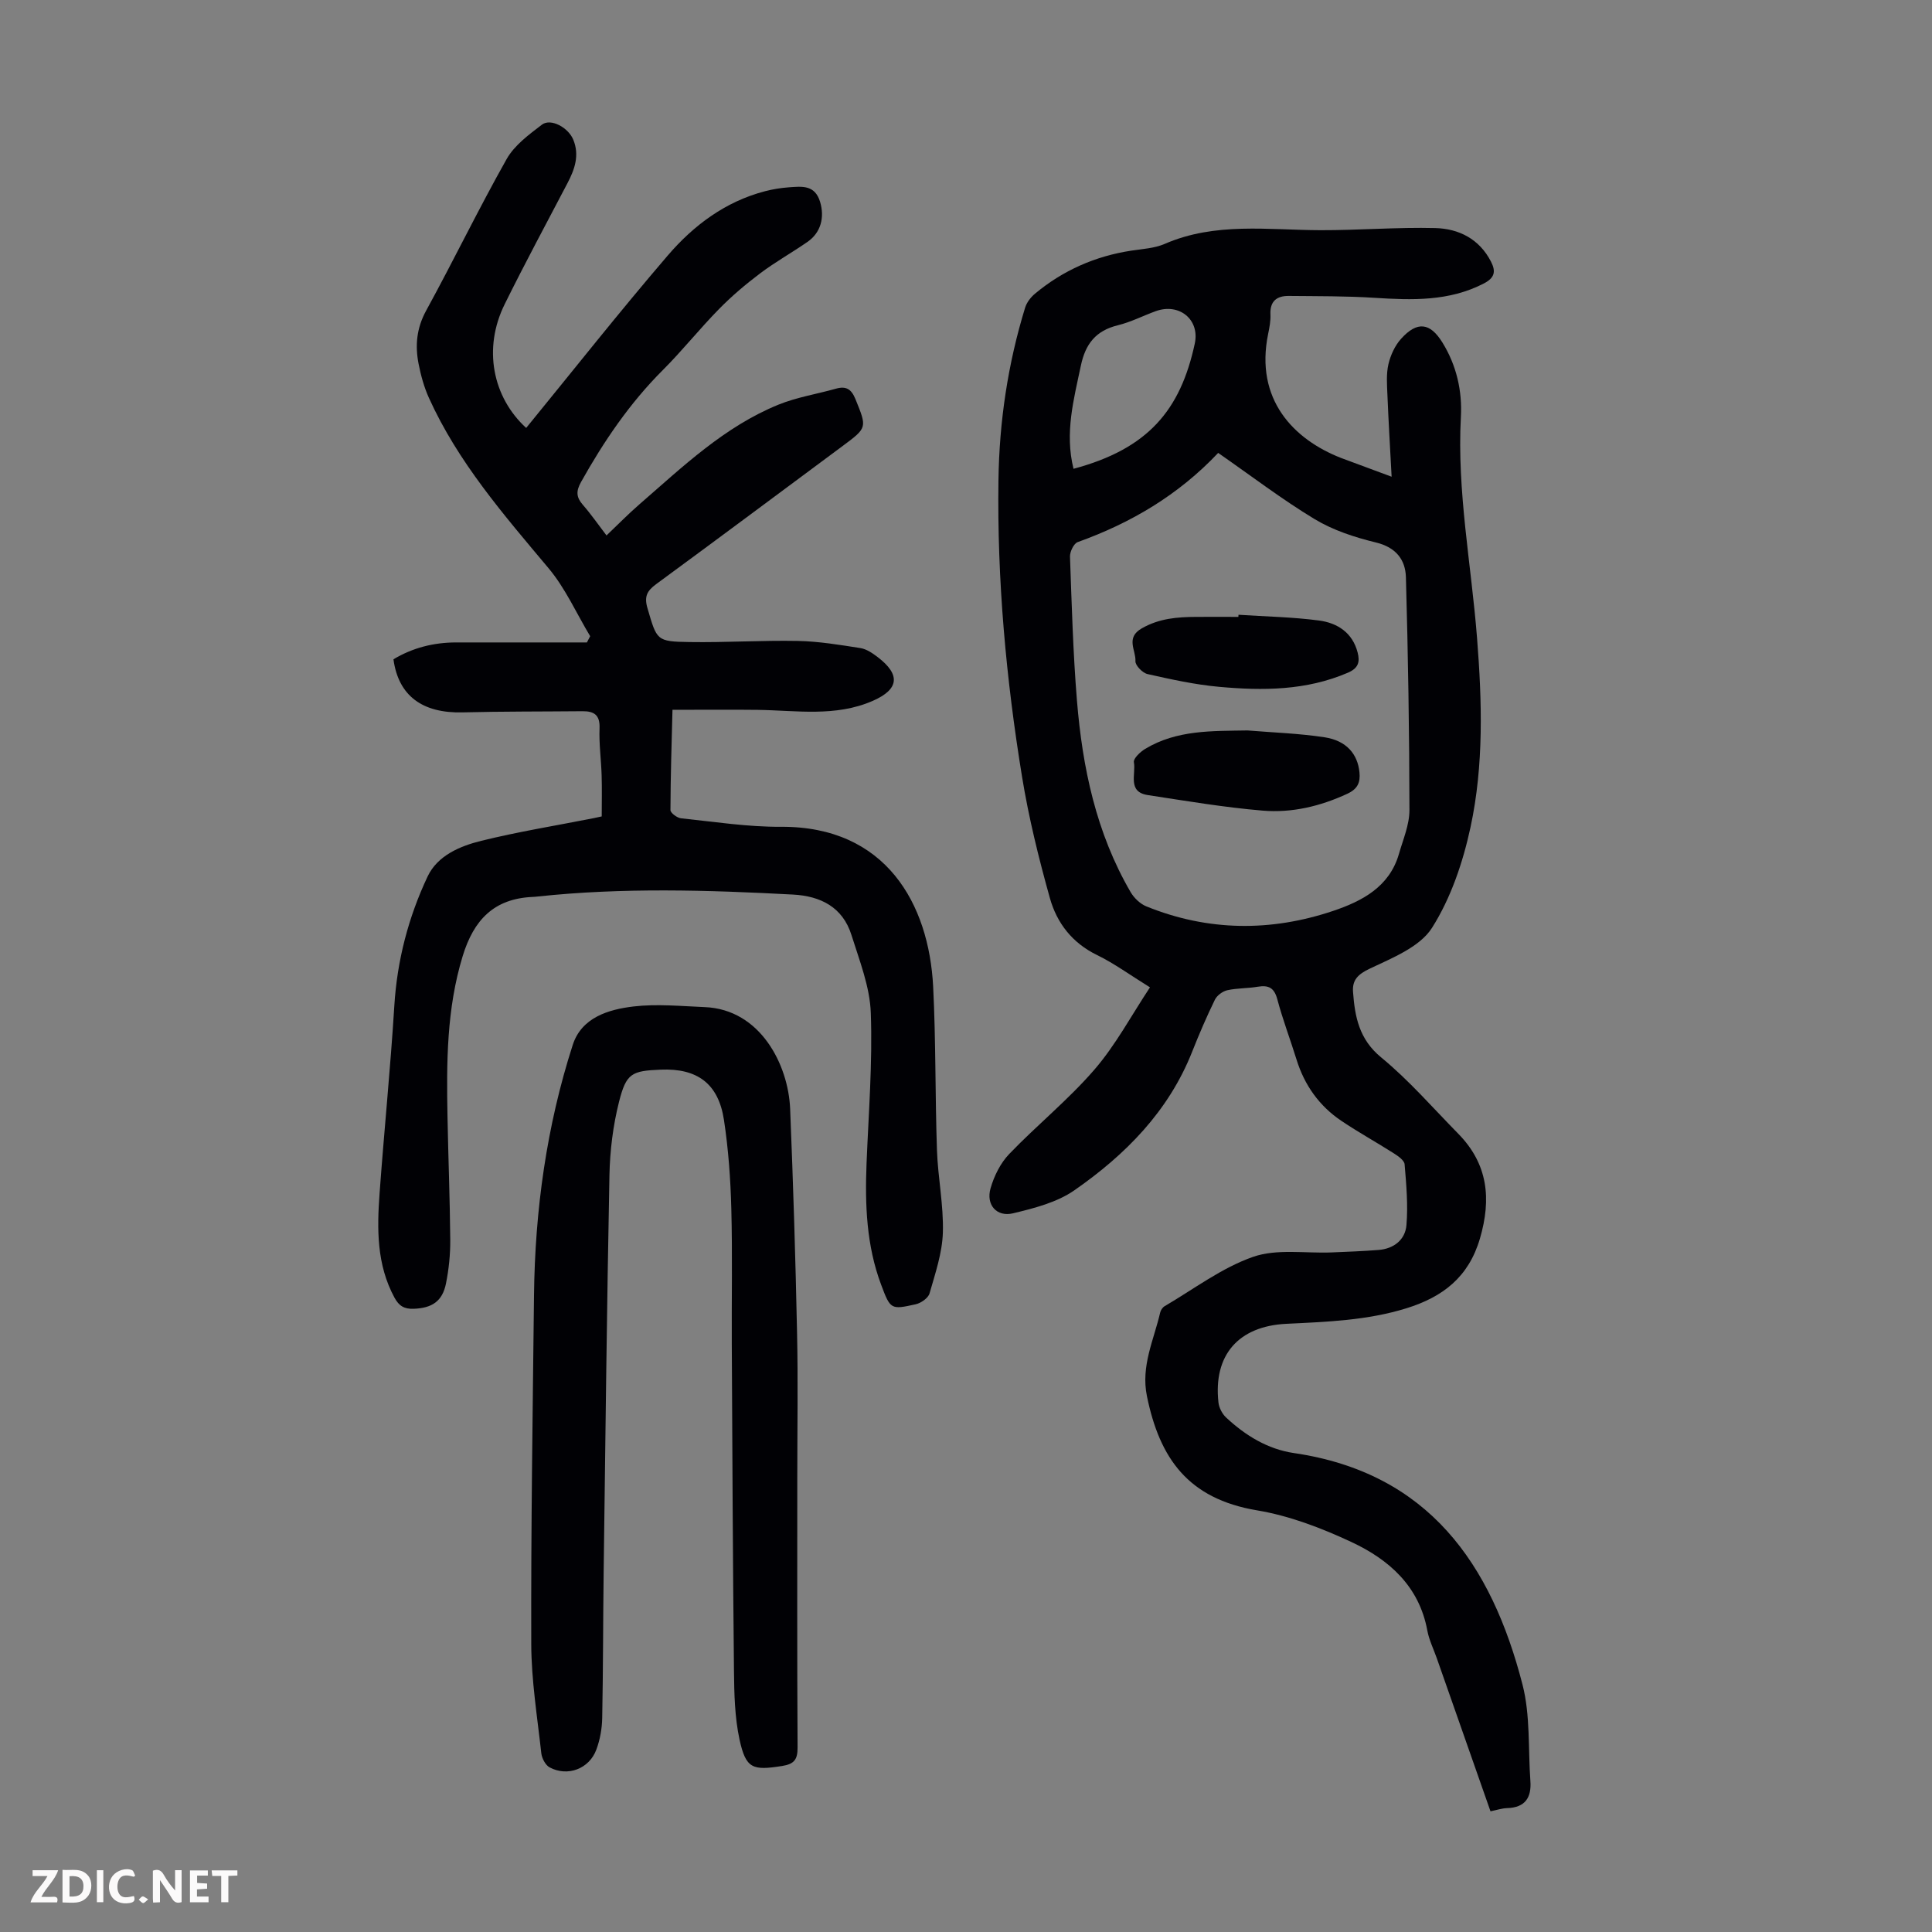
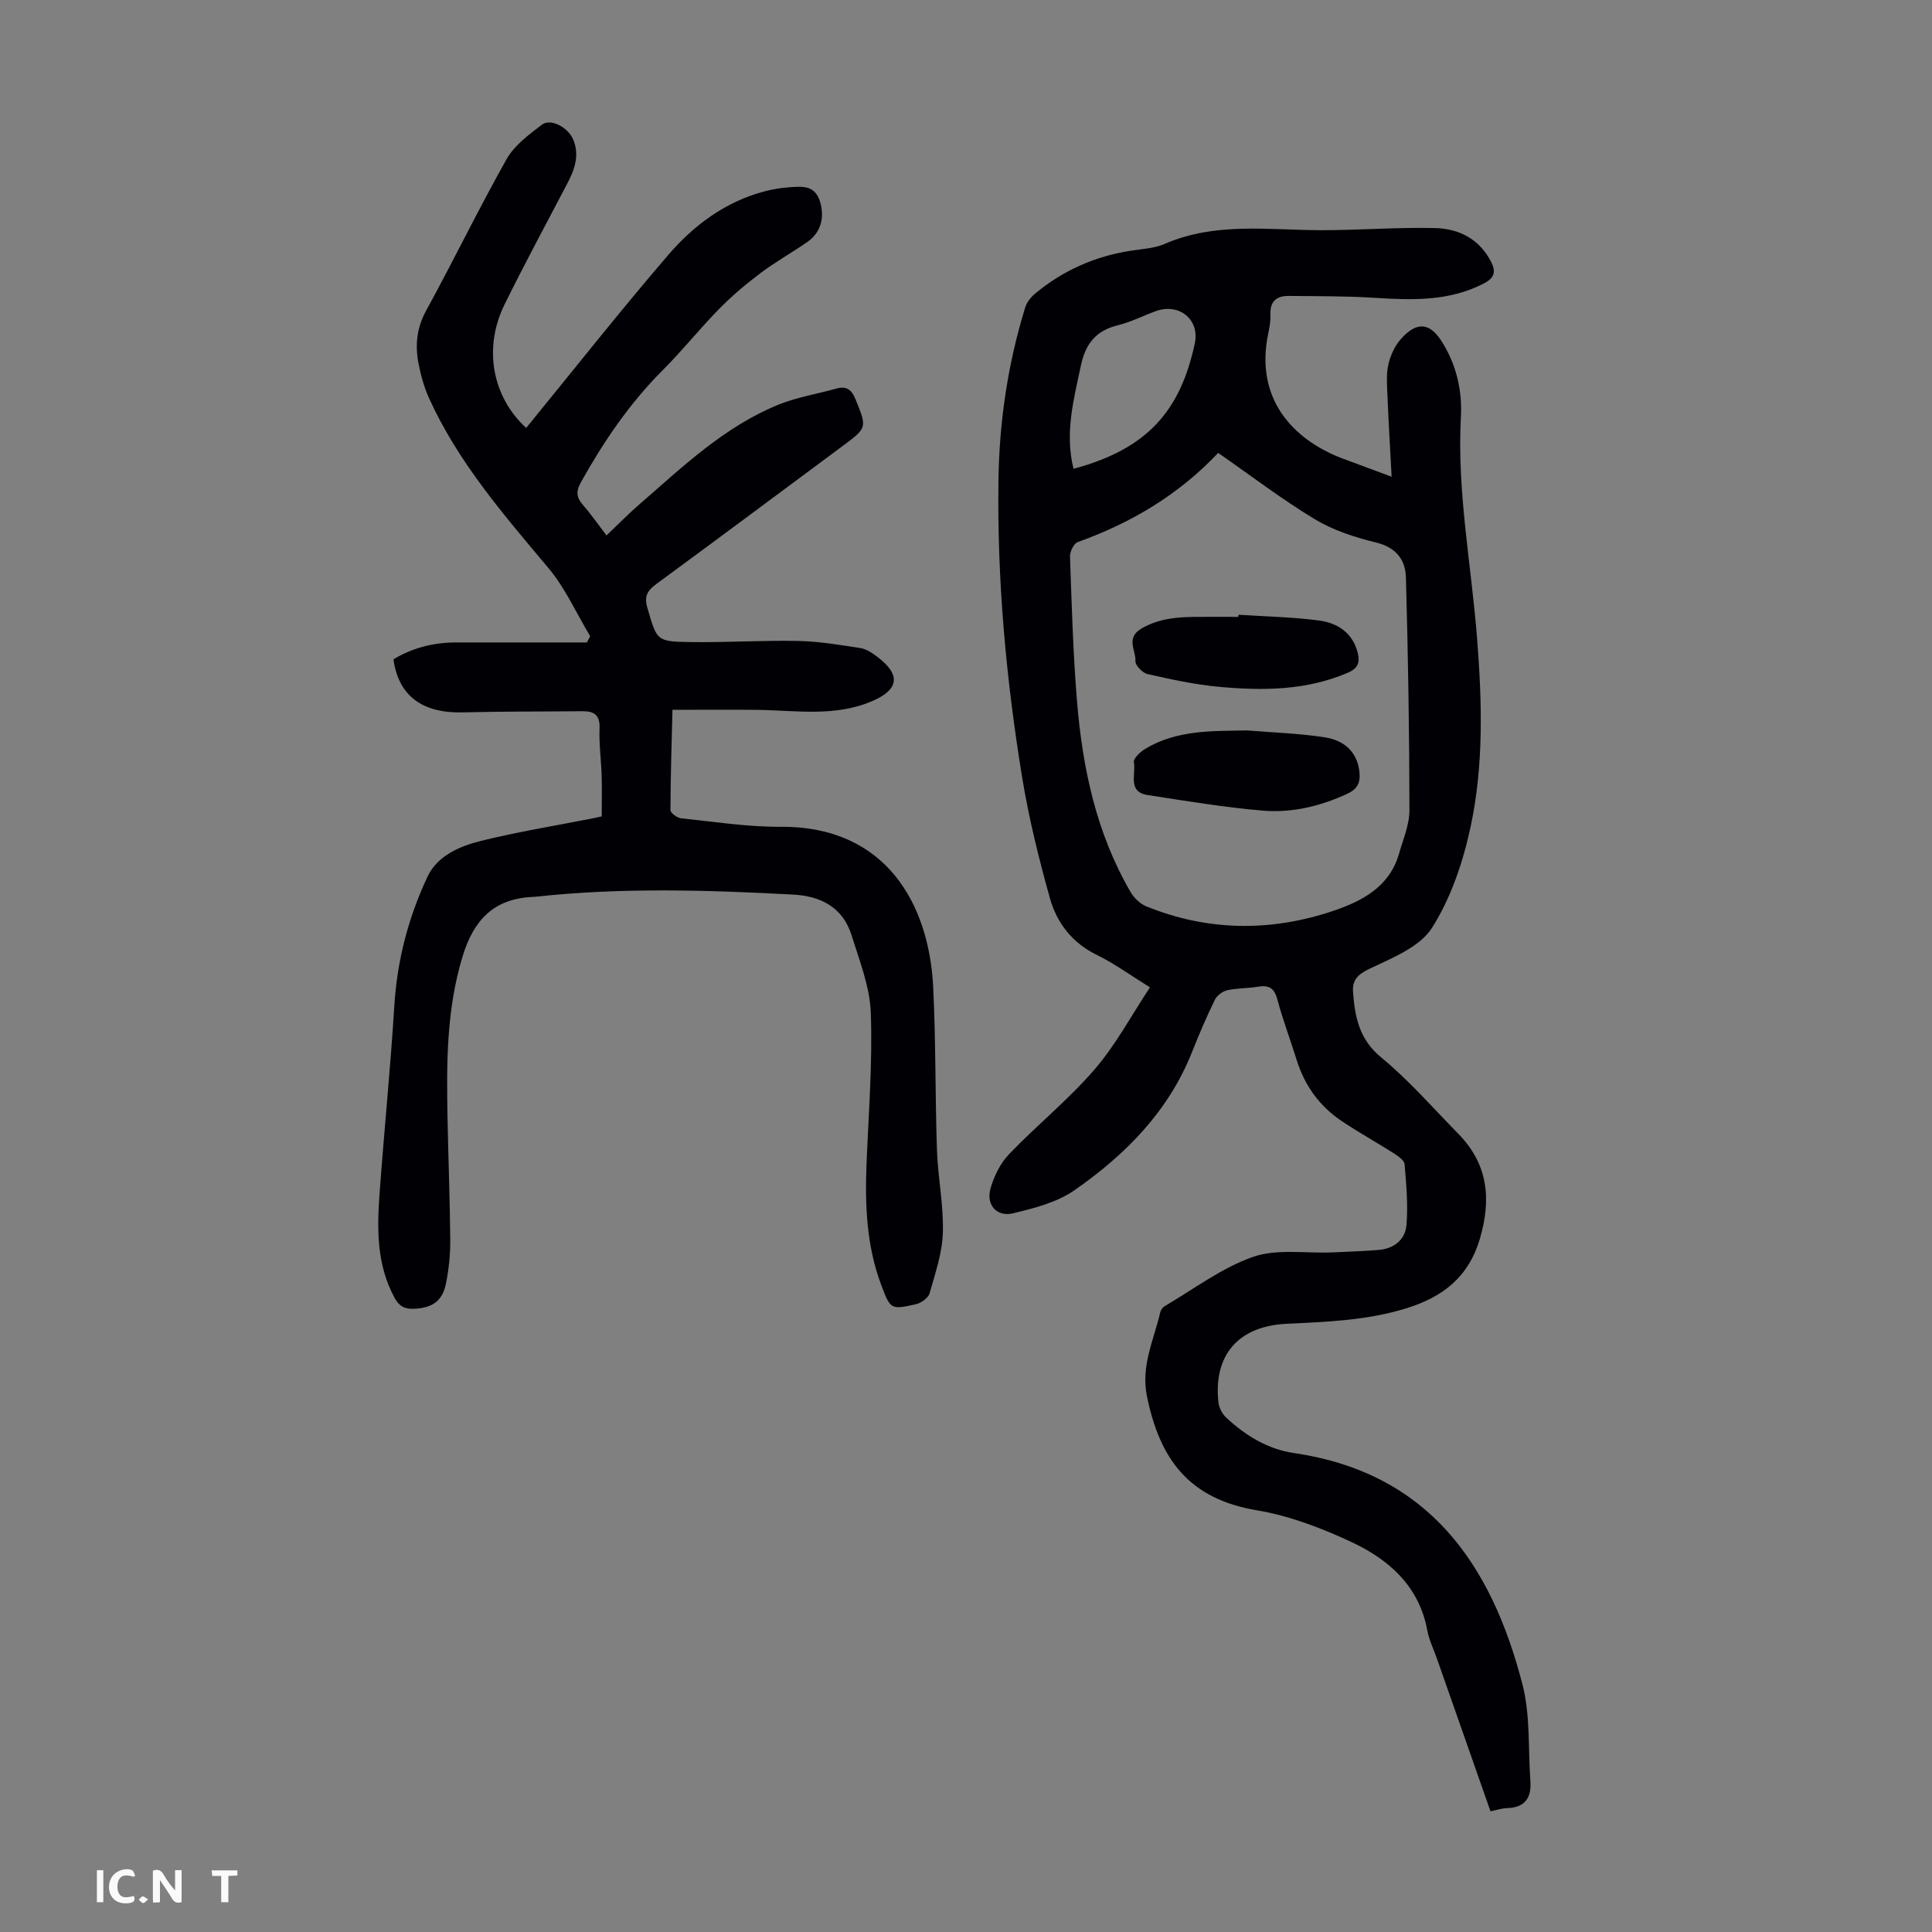
<svg xmlns="http://www.w3.org/2000/svg" enable-background="new 0 0 400 400" viewBox="0 0 400 400">
  <rect x="0" y="0" width="400" height="400" fill="#808080" stroke="none" />
  <g fill="#fbfafa">
    <path d="m37.59 393.81c-.92.31-1.52.05-2-.78-.7-1.2-1.52-2.34-2.47-3.78v4.59c-.55.03-.95.05-1.41.07-.03-.37-.06-.64-.06-.91 0-1.91 0-3.81 0-5.7 1.13-.41 1.77-.03 2.29.91.62 1.11 1.38 2.14 2.31 3.19v-4.2h1.35v6.61z" />
-     <path d="m12.94 393.88v-6.75c1.9.19 3.93-.54 5.37 1.29.8 1.01.78 2.88.03 3.97-1.37 1.97-3.4 1.51-5.4 1.49m1.45-1.22c2.04.12 2.92-.58 2.89-2.21-.03-1.51-.98-2.19-2.89-2z" />
-     <path d="m11.81 393.87h-5.49c.68-2.18 2.47-3.48 3.51-5.45h-3.08v-1.21h5.29c-.71 2.13-2.44 3.48-3.47 5.51.86 0 1.63.04 2.39-.01.79-.05 1.14.21.85 1.16" />
-     <path d="m39.33 393.86v-6.61h3.7v1.07h-2.22v1.52c.68.04 1.34.09 2.07.13v1.07c-.72.05-1.38.09-2.1.14v1.48h2.4v1.19h-3.85z" />
    <path d="m27.71 388.56c-1.15-.3-2.46-.61-3.1.64-.37.73-.41 1.93-.06 2.67.63 1.35 1.99.93 3.17.68.35.94-.01 1.32-.93 1.46-1.62.25-3.05-.27-3.76-1.48-.73-1.24-.6-3.03.31-4.17.88-1.11 2.71-1.7 4-1.16.32.13.44.74.65 1.12-.1.08-.19.16-.28.24" />
    <path d="m49.15 387.24v1.07c-.59.02-1.17.05-1.87.08v5.44h-1.48v-5.44h-1.85c-.05-.4-.08-.73-.13-1.15z" />
    <path d="m20.06 387.21h1.33v6.62h-1.33z" />
    <path d="m30.68 393.25c-.49.38-.8.79-1.05.76-.32-.05-.6-.45-.9-.7.26-.24.51-.64.8-.67.29-.04.62.3 1.15.61" />
  </g>
  <path d="m288.12 98.7c-.32-6.07-.65-11.51-.87-16.95-.09-2.12-.26-4.32.21-6.35.44-1.87 1.35-3.86 2.63-5.27 3.33-3.69 6-3.34 8.55.79 2.92 4.72 4.12 10.02 3.82 15.42-.83 15.43 2.16 30.54 3.35 45.79 1.03 13.1 1.41 26.26-1.35 39.11-1.56 7.24-4.06 14.68-7.98 20.86-2.52 3.97-8.2 6.22-12.85 8.43-2.48 1.17-3.68 2.36-3.5 4.83.38 5.15 1.25 9.81 5.83 13.57 5.76 4.73 10.71 10.46 15.96 15.8 6.15 6.26 6.89 13.49 4.48 21.71-2.34 7.97-7.66 12.07-15.2 14.42-8.14 2.53-16.49 2.81-24.86 3.22-9.97.48-15.17 6.51-14.07 16.3.12 1.08.77 2.33 1.56 3.08 3.99 3.73 8.62 6.58 14.06 7.38 27.88 4.09 40.9 22.97 47.33 47.94 1.64 6.37 1.15 13.3 1.63 19.97.25 3.44-1.1 5.49-4.81 5.6-1.08.03-2.15.4-3.45.66-3.75-10.68-7.44-21.21-11.13-31.73-.67-1.9-1.59-3.75-1.95-5.7-1.69-9.19-7.94-14.69-15.71-18.32-6.2-2.9-12.84-5.44-19.55-6.56-14.32-2.4-20.17-10.82-22.79-23.64-1.28-6.25 1.42-11.61 2.74-17.3.11-.49.49-1.07.91-1.32 6.05-3.54 11.82-7.95 18.32-10.22 4.93-1.72 10.82-.7 16.28-.92 3.24-.13 6.48-.26 9.71-.51 3.17-.25 5.52-2.12 5.77-5.14.35-4.16-.03-8.41-.38-12.59-.07-.82-1.32-1.69-2.21-2.26-3.58-2.28-7.31-4.34-10.84-6.71-4.61-3.09-7.68-7.4-9.33-12.73-1.29-4.16-2.85-8.24-3.97-12.45-.63-2.37-1.78-3-4.05-2.62-2.09.36-4.26.27-6.32.73-.97.22-2.13 1.08-2.56 1.96-1.71 3.51-3.26 7.11-4.7 10.75-4.88 12.35-13.82 21.36-24.41 28.72-3.6 2.5-8.3 3.7-12.67 4.75-3.4.82-5.64-1.76-4.67-5.16.73-2.55 2.05-5.23 3.87-7.12 5.73-5.97 12.24-11.22 17.63-17.46 4.4-5.09 7.63-11.18 11.51-17.04-4.12-2.55-7.39-4.95-10.98-6.7-5.13-2.5-8.3-6.63-9.74-11.77-2.31-8.26-4.38-16.63-5.76-25.09-3.32-20.34-5.19-40.85-4.89-61.48.17-12.12 1.95-24.06 5.52-35.68.33-1.08 1.16-2.16 2.05-2.9 5.8-4.83 12.47-7.77 19.95-8.91 2.32-.35 4.78-.48 6.89-1.39 10.48-4.56 21.42-2.87 32.27-2.84 7.93.02 15.87-.64 23.78-.44 4.85.13 9.09 2.24 11.51 6.94 1.07 2.08.75 3.37-1.48 4.53-7.22 3.73-14.85 3.46-22.62 2.97-5.9-.38-11.83-.33-17.75-.39-2.49-.03-3.94 1.08-3.81 3.85.06 1.32-.2 2.68-.47 3.99-2.81 13.62 5.31 21.87 15.05 25.69 3.35 1.26 6.69 2.47 10.51 3.9zm-35.91-4.93c-8.26 8.75-18.09 14.52-29.09 18.47-.81.29-1.62 1.99-1.59 3 .36 9.94.63 19.89 1.44 29.8 1.14 13.9 3.98 27.41 11.11 39.66.71 1.22 1.98 2.44 3.27 2.96 12.75 5.17 25.77 5.27 38.67.93 5.91-1.99 11.64-4.94 13.61-11.78.86-3 2.18-6.05 2.18-9.08-.02-16.07-.28-32.14-.73-48.21-.1-3.66-2.08-6.21-6.22-7.21-4.37-1.06-8.84-2.52-12.66-4.82-6.76-4.08-13.08-8.92-19.99-13.72zm-29.95 3.29c15.43-4.13 22.14-12.13 25.11-25.94 1.07-4.97-3.24-8.45-8.08-6.7-2.62.95-5.15 2.26-7.84 2.92-4.55 1.11-6.72 3.83-7.67 8.37-1.47 6.99-3.37 13.89-1.52 21.35z" fill="#010105" />
  <path d="m108.94 88.6c9.72-11.9 19.27-24 29.3-35.69 5.35-6.24 11.93-11.18 20.15-13.32 1.61-.42 3.29-.69 4.95-.81 2.66-.18 5.38-.58 6.46 3.04.93 3.13.21 6.3-2.62 8.26-3.22 2.23-6.66 4.15-9.78 6.5-3.01 2.27-5.92 4.73-8.55 7.42-4 4.07-7.57 8.57-11.6 12.6-6.88 6.87-12.24 14.77-16.96 23.21-1.06 1.9-.99 3.14.39 4.72 1.69 1.93 3.15 4.05 4.89 6.33 2.36-2.24 4.51-4.45 6.83-6.46 8.95-7.77 17.57-16.06 28.77-20.62 3.79-1.54 7.94-2.19 11.91-3.31 2.09-.59 3.18.08 4.03 2.16 2.4 5.93 2.49 5.89-2.68 9.73-12.85 9.54-25.68 19.11-38.58 28.58-1.86 1.37-2.51 2.53-1.81 4.94 1.97 6.7 1.82 6.95 8.72 7.05 7.49.12 14.99-.38 22.48-.23 4.31.09 8.63.81 12.91 1.48 1.25.2 2.48 1.04 3.53 1.84 4.83 3.66 4.46 6.7-.97 9.08-7.74 3.39-15.84 1.98-23.85 1.87-5.69-.07-11.38-.01-17.63-.01-.17 6.77-.4 13.76-.42 20.76 0 .59 1.38 1.62 2.2 1.7 6.88.72 13.79 1.8 20.68 1.76 21.72-.13 30.64 15.95 31.51 33.1.57 11.28.4 22.6.79 33.89.2 5.69 1.39 11.37 1.22 17.03-.13 4.23-1.58 8.46-2.76 12.59-.28.97-1.78 2.01-2.88 2.25-5.13 1.14-5.22 1.07-7.14-4.05-3.05-8.12-3.36-16.58-3.02-25.13.42-10.38 1.25-20.79.88-31.14-.19-5.43-2.35-10.85-4.01-16.15-1.81-5.75-6.37-8.05-12.09-8.36-17.65-.94-35.31-1.48-52.94.41-.33.04-.67.07-1 .08-7.98.36-12.17 4.75-14.46 12.26-3.34 10.94-3.35 22.05-3.14 33.25.16 8.5.5 17.01.57 25.51.02 3-.29 6.05-.88 8.99-.74 3.72-2.9 5.12-6.71 5.26-1.92.07-3.03-.58-3.96-2.31-3.71-6.85-3.62-14.22-3.08-21.62.94-12.94 2.25-25.85 3.05-38.79.58-9.42 2.92-18.36 6.89-26.78 2.05-4.34 6.7-6.3 11.12-7.39 7.69-1.9 15.54-3.16 23.32-4.7.43-.09.87-.19 1.61-.35 0-2.83.07-5.68-.02-8.53-.1-3.24-.56-6.49-.43-9.72.11-2.78-1.15-3.55-3.55-3.53-8.26.08-16.53.03-24.79.24-8.33.21-13.3-3.42-14.33-10.99 3.96-2.38 8.32-3.49 12.99-3.49 9.02-.01 18.04 0 27.06 0 .23-.43.45-.86.68-1.29-2.84-4.72-5.12-9.91-8.62-14.08-9.29-11.08-18.76-21.96-24.78-35.29-1-2.22-1.66-4.64-2.13-7.04-.74-3.79-.41-7.37 1.56-10.98 5.69-10.39 10.85-21.07 16.67-31.39 1.61-2.86 4.61-5.07 7.31-7.13 1.83-1.39 5.47.59 6.5 3.13 1.31 3.22.29 6.11-1.21 8.98-4.36 8.32-8.81 16.58-12.97 25-4.59 9.21-2.52 19.33 4.42 25.68z" fill="#010105" />
-   <path d="m165.07 305.72c0 18.69-.05 37.38.06 56.06.01 2.51-.68 3.45-3.22 3.85-6.09.96-7.48.58-8.8-5.48-1-4.63-1.1-9.52-1.15-14.29-.24-22.48-.33-44.97-.45-67.45-.05-9.39.15-18.79-.1-28.17-.16-6.13-.6-12.29-1.52-18.35-1.14-7.54-5.52-10.75-13.09-10.43-6.01.25-7.14.72-8.64 6.67-1.24 4.92-1.88 10.09-1.98 15.17-.54 27.4-.84 54.8-1.2 82.21-.13 10.06-.1 20.12-.3 30.18-.04 2.2-.45 4.49-1.21 6.54-1.47 3.99-5.95 5.68-9.67 3.69-.87-.46-1.61-1.88-1.73-2.93-.83-7.54-2.06-15.09-2.08-22.65-.07-24.05.3-48.11.57-72.16.2-17.65 2.6-35.02 8.02-51.84 1.83-5.67 7.36-7.34 12.58-7.96 4.84-.57 9.83-.07 14.74.13 11.58.46 17.32 12 17.69 21.06.63 15.42 1.11 30.84 1.43 46.26.22 9.97.05 19.93.05 29.89z" fill="#010105" />
+   <path d="m165.07 305.72z" fill="#010105" />
  <path d="m258.28 151.23c5.33.44 10.71.61 15.98 1.42 4.52.7 6.82 3.47 7.2 7.23.22 2.13-.38 3.46-2.49 4.45-5.6 2.6-11.5 4.01-17.55 3.5-7.96-.67-15.88-2.01-23.79-3.22-4.27-.65-2.41-4.39-2.87-6.79-.15-.77 1.32-2.16 2.35-2.78 6.57-3.95 13.87-3.68 21.17-3.81z" fill="#010105" />
  <path d="m256.42 127.28c5.56.37 11.16.46 16.67 1.19 3.8.5 6.95 2.52 8 6.65.48 1.89.19 3.2-2.01 4.15-8.63 3.72-17.63 3.75-26.68 2.93-4.98-.45-9.92-1.54-14.81-2.64-1.04-.23-2.56-1.8-2.51-2.67.13-2.24-2.11-4.85 1.32-6.8 3.62-2.07 7.37-2.35 11.28-2.37 2.9-.02 5.81 0 8.71 0 .02-.14.03-.29.03-.44z" fill="#010105" />
</svg>